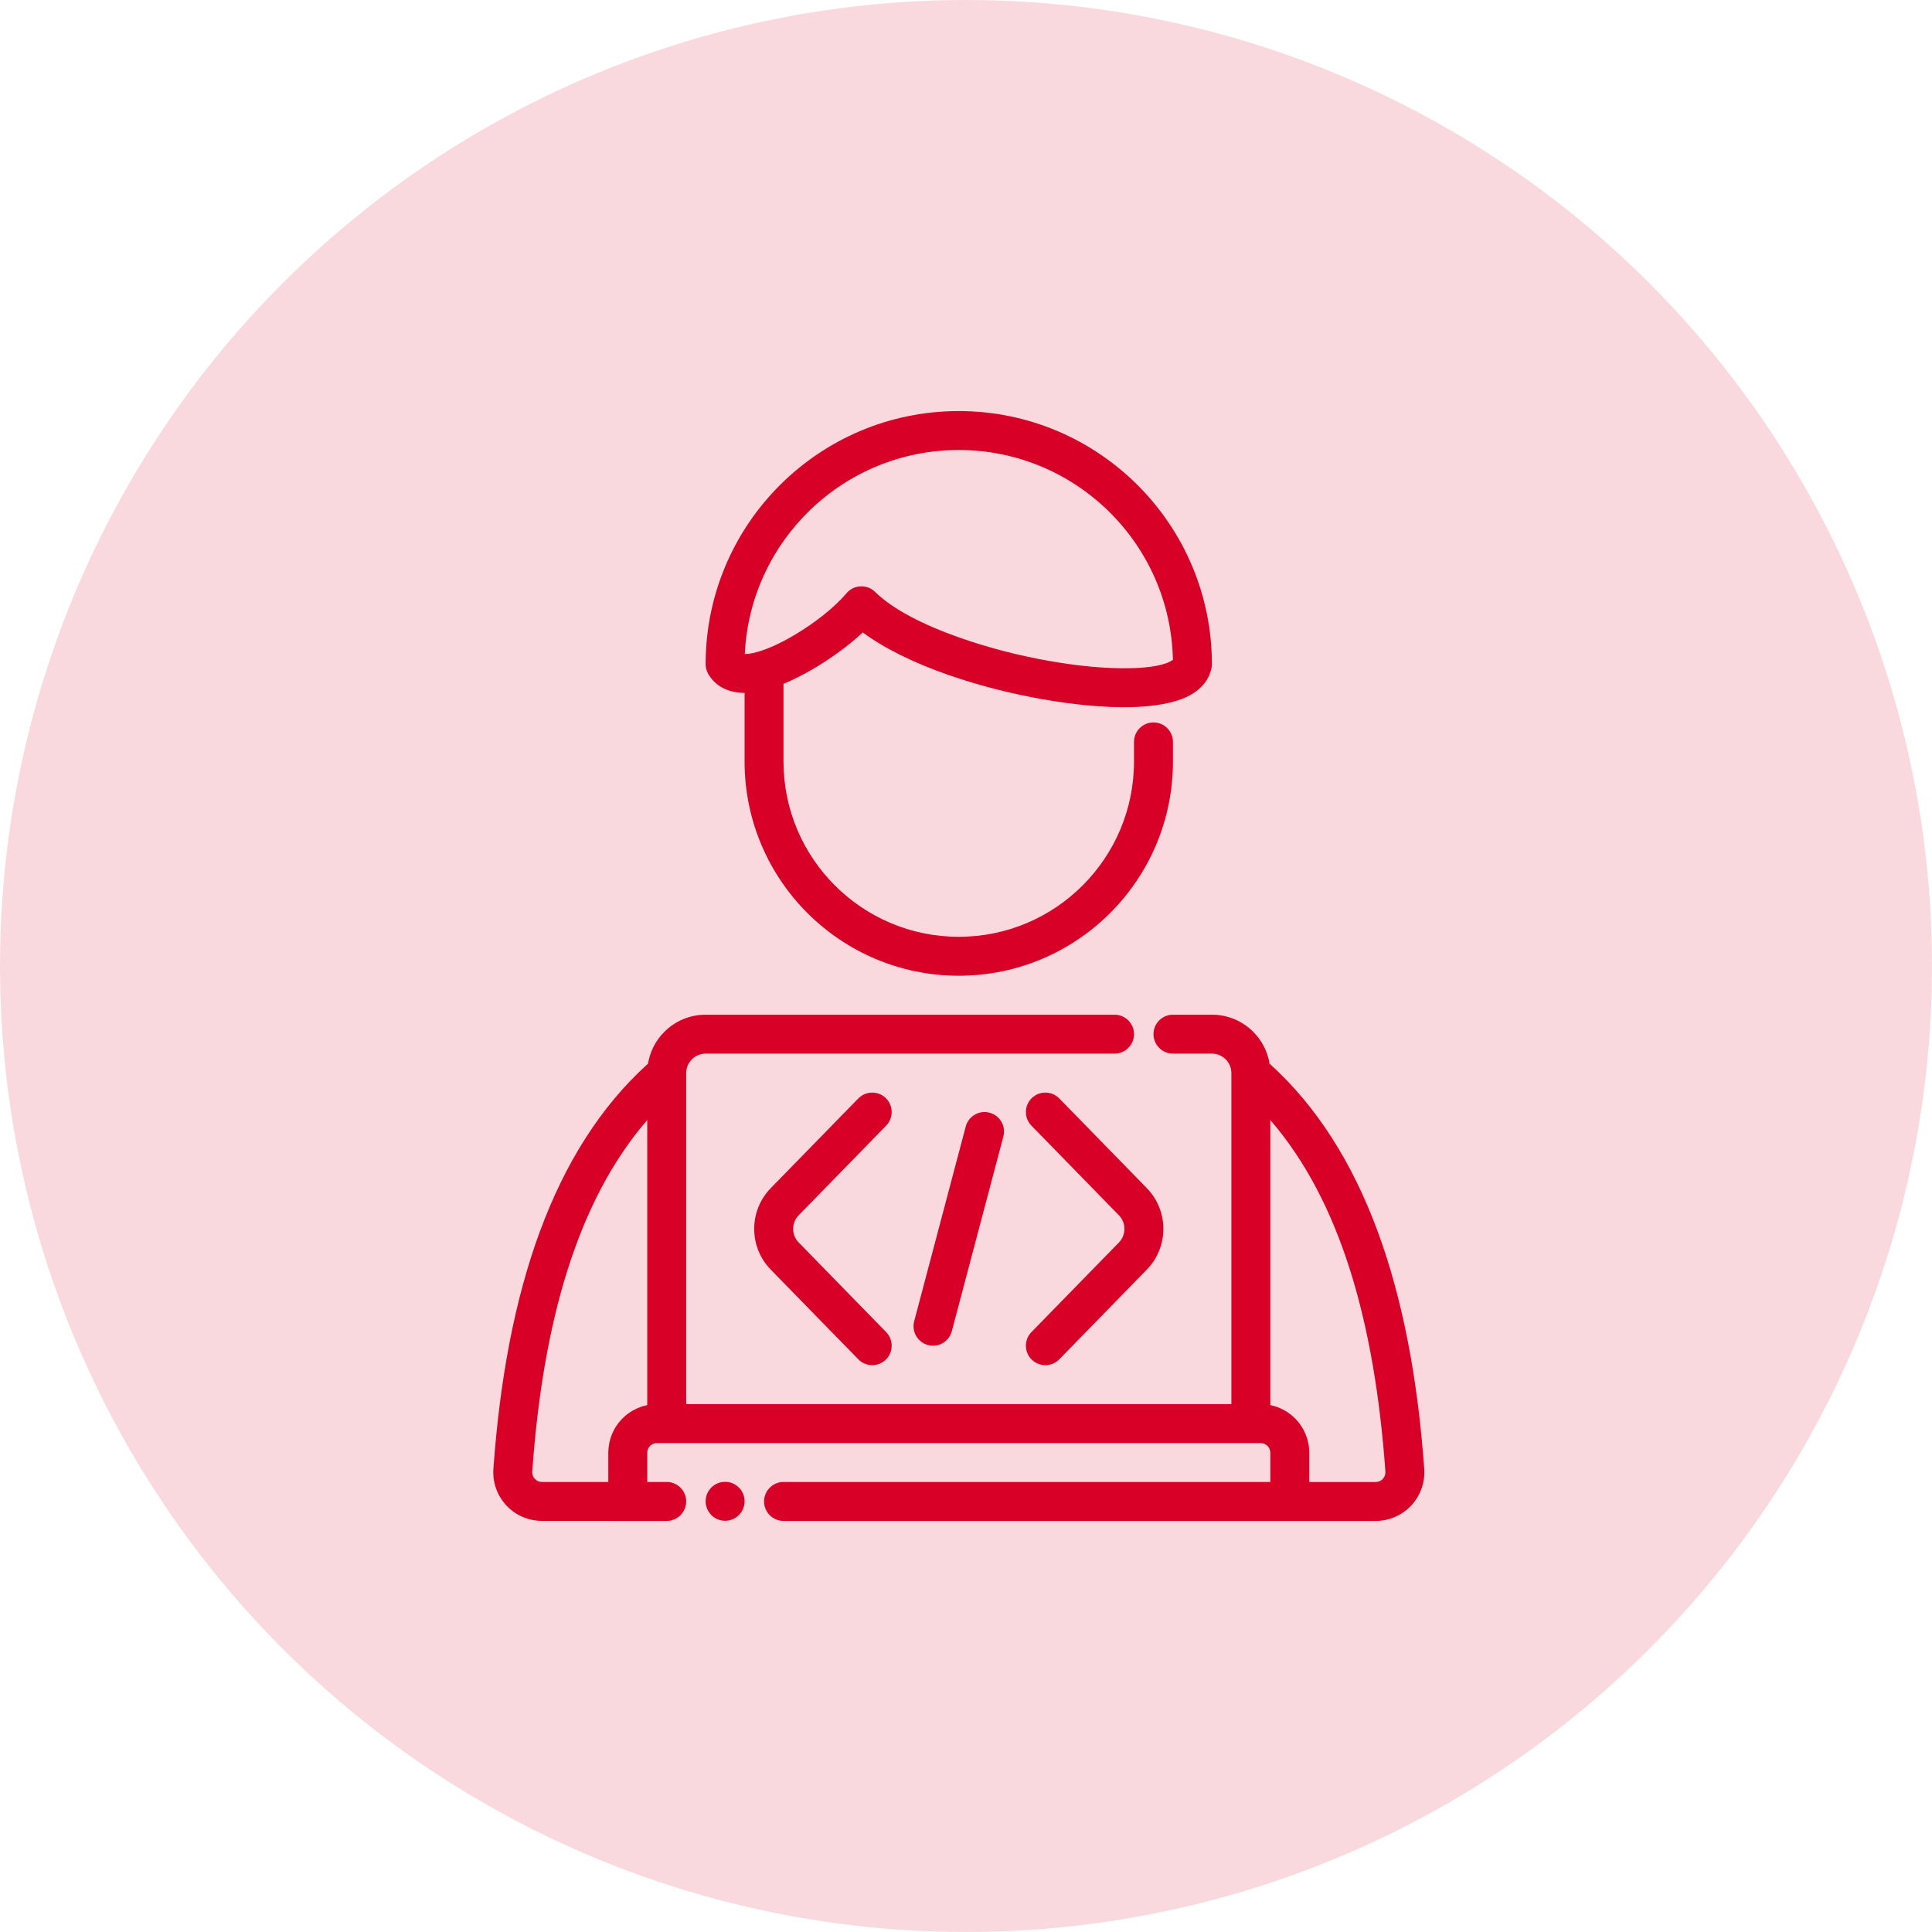
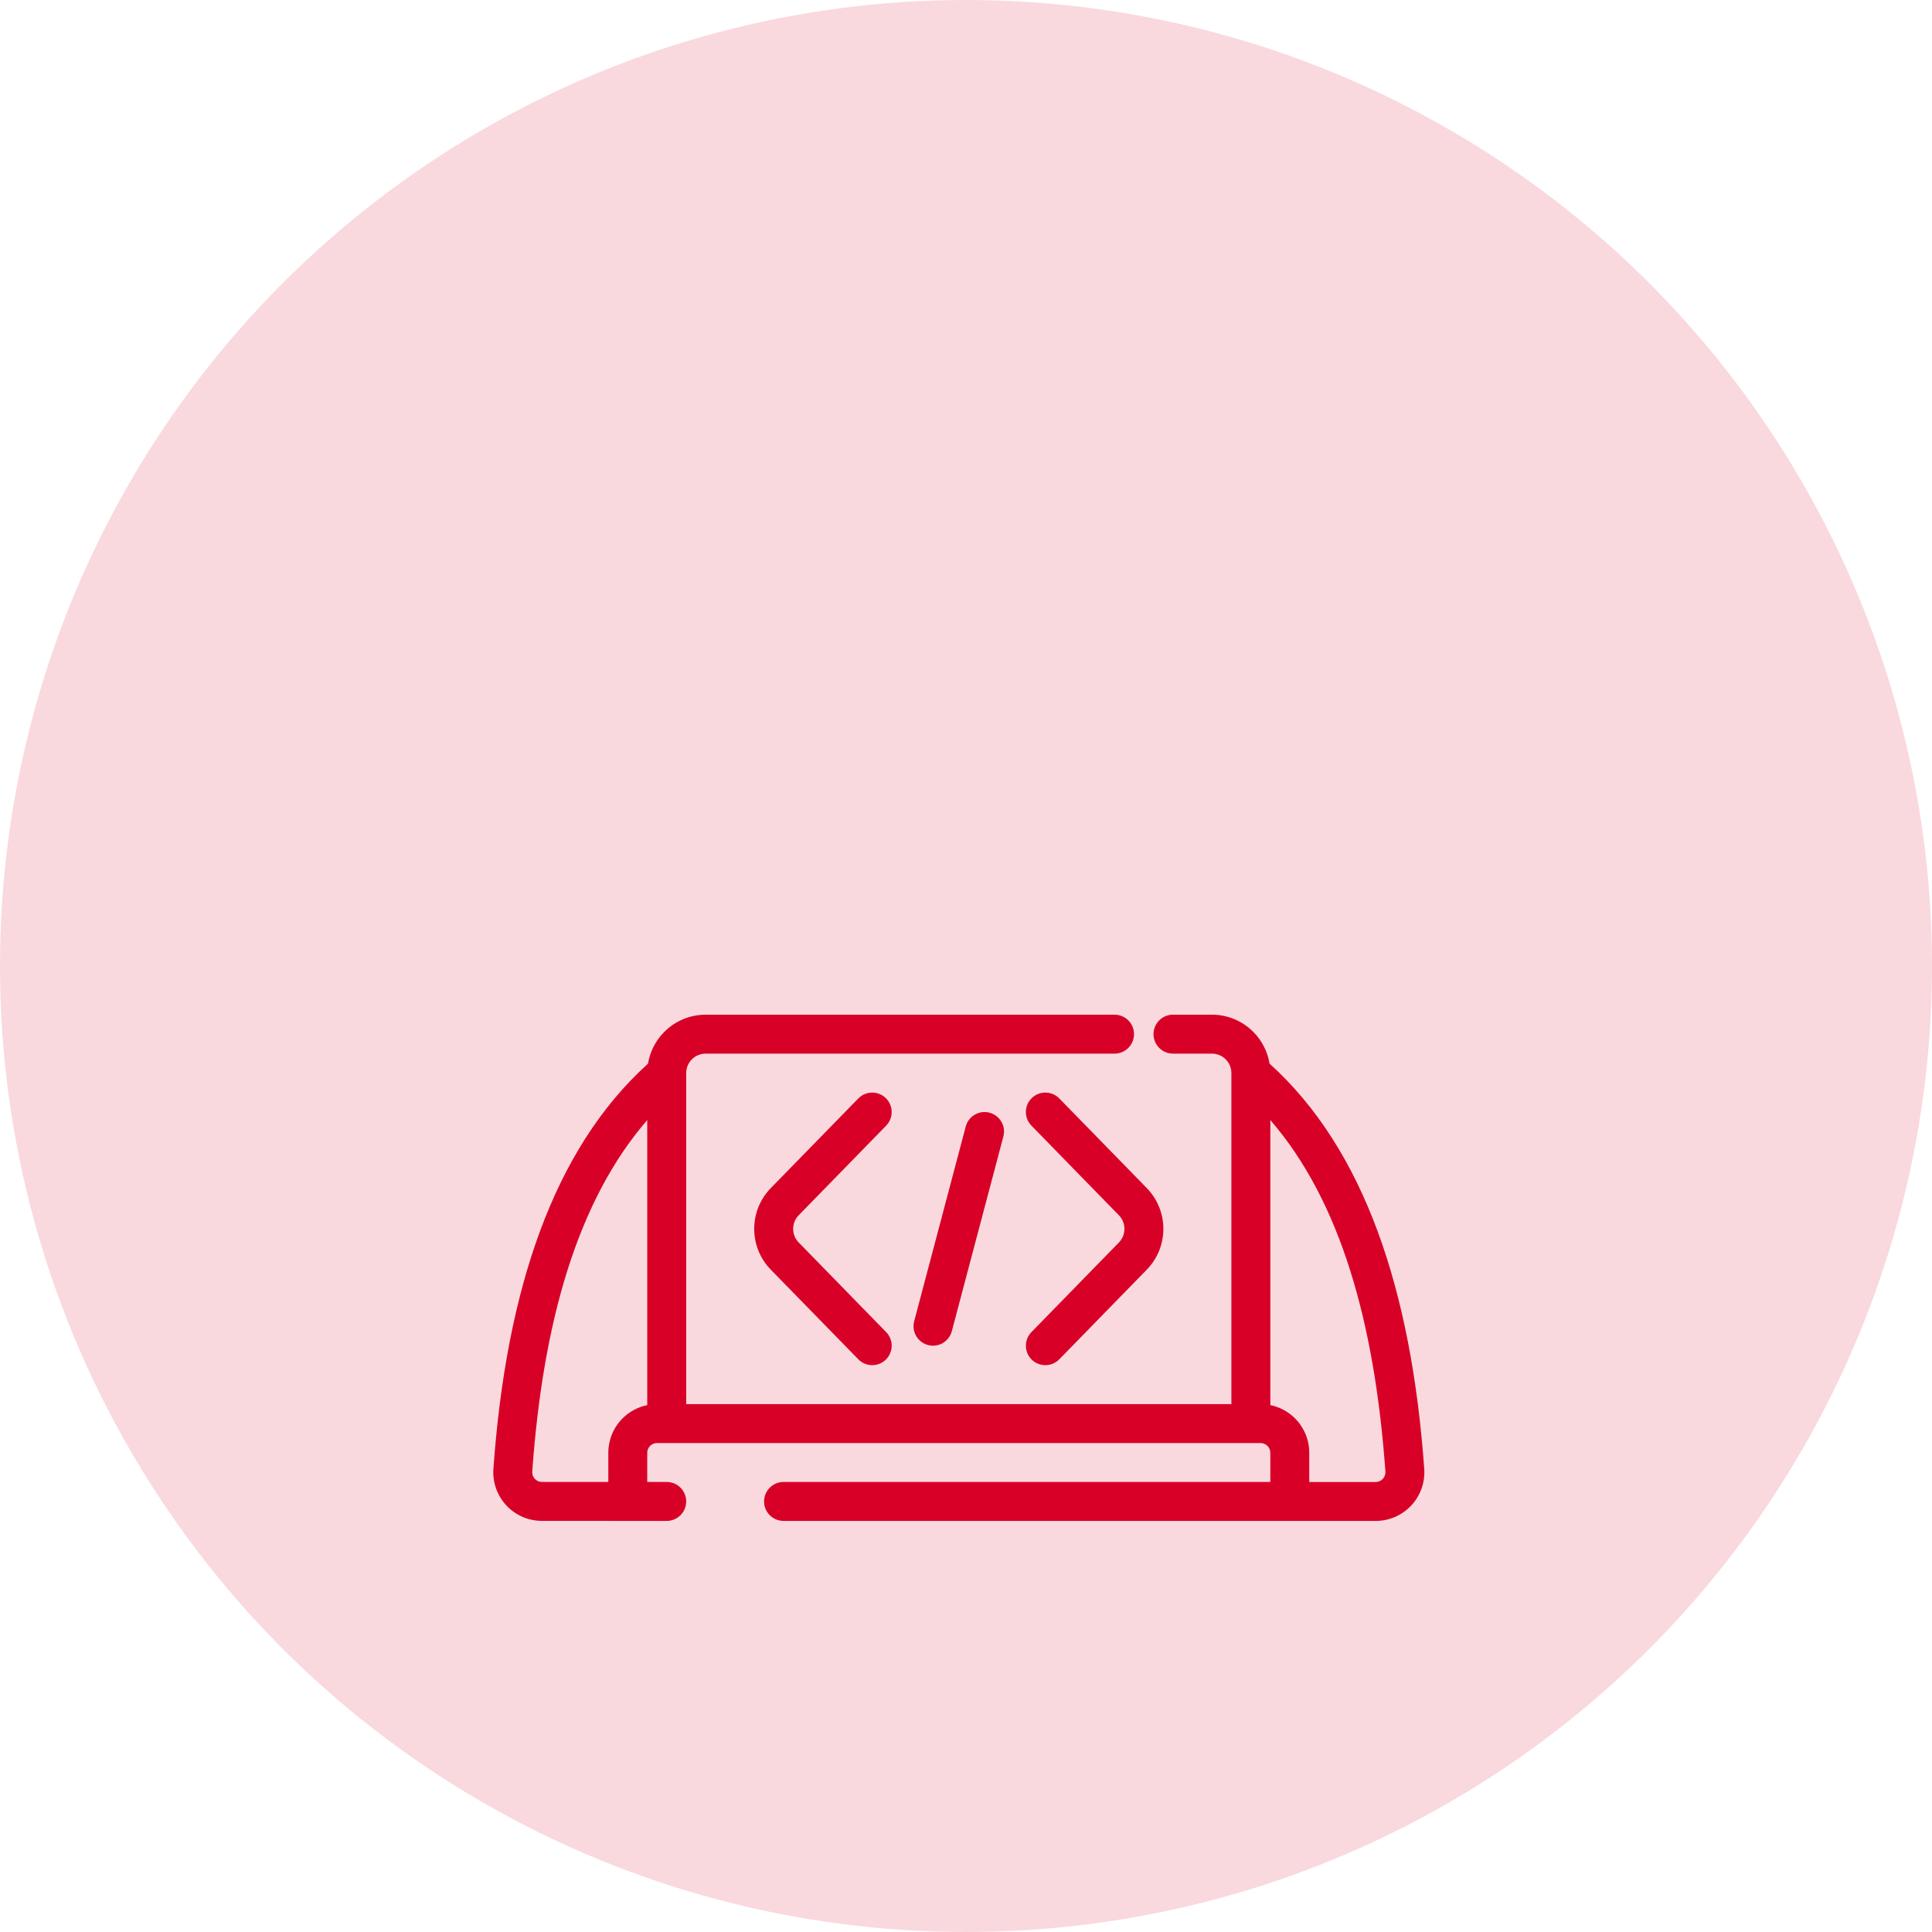
<svg xmlns="http://www.w3.org/2000/svg" width="94" height="94" viewBox="0 0 94 94" fill="none">
  <circle cx="47" cy="47" r="47" fill="#D90027" fill-opacity="0.15" />
  <path fill-rule="evenodd" clip-rule="evenodd" d="M50.183 54.767L54.44 59.129C54.798 59.496 54.798 60.084 54.44 60.452L50.183 64.813C49.819 65.188 49.825 65.787 50.199 66.153C50.574 66.517 51.174 66.51 51.539 66.136L55.795 61.775C56.872 60.671 56.872 58.909 55.795 57.805L51.539 53.444C51.174 53.07 50.573 53.063 50.199 53.428C49.825 53.793 49.819 54.393 50.183 54.767V54.767Z" fill="#D90027" />
  <path fill-rule="evenodd" clip-rule="evenodd" d="M41.76 53.444L37.503 57.805C36.426 58.909 36.426 60.671 37.503 61.775L41.76 66.135C42.124 66.51 42.725 66.517 43.099 66.152C43.473 65.787 43.48 65.187 43.115 64.813L38.859 60.451C38.5 60.084 38.5 59.496 38.859 59.129L43.115 54.767C43.48 54.393 43.473 53.793 43.099 53.428C42.725 53.063 42.124 53.071 41.76 53.445V53.444Z" fill="#D90027" />
  <path fill-rule="evenodd" clip-rule="evenodd" d="M46.987 54.811L44.479 64.284C44.345 64.79 44.647 65.308 45.153 65.443C45.658 65.577 46.177 65.274 46.31 64.769L48.818 55.296C48.953 54.79 48.651 54.272 48.144 54.137C47.639 54.003 47.12 54.306 46.987 54.811Z" fill="#D90027" />
-   <path fill-rule="evenodd" clip-rule="evenodd" d="M36.227 73.044C36.227 73.568 35.803 73.992 35.279 73.992C34.756 73.992 34.332 73.568 34.332 73.044C34.332 72.521 34.756 72.097 35.279 72.097C35.803 72.097 36.227 72.521 36.227 73.044Z" fill="#D90027" />
-   <path fill-rule="evenodd" clip-rule="evenodd" d="M36.227 33.713V37.053C36.227 42.804 40.896 47.474 46.648 47.474C52.399 47.474 57.069 42.804 57.069 37.053V36.097C57.069 35.574 56.644 35.149 56.121 35.149C55.599 35.149 55.174 35.574 55.174 36.097V37.053C55.174 41.758 51.353 45.579 46.648 45.579C41.942 45.579 38.121 41.758 38.121 37.053V33.272C39.446 32.725 40.94 31.738 41.978 30.769C43.036 31.556 44.492 32.262 46.114 32.829C49.05 33.858 52.528 34.456 54.992 34.407C56.182 34.382 57.157 34.197 57.789 33.883C58.457 33.55 58.831 33.064 58.944 32.504C58.957 32.442 58.964 32.38 58.964 32.316C58.964 25.518 53.445 20 46.648 20C39.85 20 34.332 25.518 34.332 32.316C34.332 32.481 34.376 32.644 34.458 32.788C34.795 33.375 35.411 33.708 36.227 33.713L36.227 33.713ZM57.067 32.105C57 32.146 56.867 32.226 56.757 32.264C56.302 32.425 55.681 32.498 54.954 32.512C52.674 32.558 49.456 31.994 46.74 31.042C45.006 30.434 43.474 29.68 42.574 28.797C42.386 28.613 42.129 28.515 41.865 28.528C41.602 28.54 41.356 28.662 41.186 28.864C40.614 29.544 39.652 30.304 38.66 30.892C37.944 31.317 37.213 31.655 36.601 31.78C36.472 31.805 36.349 31.822 36.238 31.823C36.497 26.299 41.062 21.895 46.647 21.895C52.329 21.895 56.955 26.451 57.067 32.106L57.067 32.105Z" fill="#D90027" />
  <path fill-rule="evenodd" clip-rule="evenodd" d="M59.912 68.316H33.386V52.211C33.386 51.96 33.485 51.718 33.663 51.541C33.84 51.363 34.082 51.264 34.333 51.264H54.228C54.75 51.264 55.175 50.839 55.175 50.316C55.175 49.794 54.75 49.369 54.228 49.369H34.333C33.579 49.369 32.856 49.668 32.324 50.202C31.9 50.624 31.625 51.167 31.529 51.751C26.909 55.924 24.628 62.781 24.006 71.463C23.959 72.119 24.187 72.763 24.634 73.244C25.081 73.725 25.708 73.997 26.365 73.997C27.851 73.998 32.438 73.999 32.438 73.999C32.961 73.999 33.386 73.575 33.386 73.052C33.386 72.529 32.961 72.104 32.438 72.104L31.491 72.103V70.684C31.491 70.558 31.541 70.438 31.629 70.349C31.718 70.261 31.839 70.211 31.965 70.211H61.333C61.459 70.211 61.579 70.261 61.668 70.349C61.756 70.438 61.807 70.558 61.807 70.684V72.105C53.074 72.105 38.123 72.104 38.123 72.104C37.6 72.104 37.175 72.529 37.175 73.052C37.175 73.575 37.6 73.999 38.123 73.999C38.123 73.999 61.708 74 66.933 74C67.59 74 68.218 73.727 68.666 73.246C69.114 72.765 69.342 72.118 69.295 71.463C68.671 62.779 66.389 55.923 61.769 51.75C61.673 51.166 61.398 50.624 60.974 50.201C60.442 49.668 59.719 49.368 58.965 49.368H57.07C56.547 49.368 56.123 49.793 56.123 50.316C56.123 50.839 56.547 51.263 57.07 51.263H58.965C59.216 51.263 59.457 51.363 59.635 51.541C59.813 51.718 59.912 51.959 59.912 52.211L59.912 68.316ZM61.807 54.495V68.364C62.258 68.457 62.677 68.679 63.008 69.01C63.452 69.455 63.701 70.057 63.701 70.685V72.106H66.933C67.064 72.106 67.19 72.051 67.28 71.955C67.369 71.859 67.414 71.73 67.406 71.599C66.885 64.363 65.226 58.449 61.807 54.495L61.807 54.495ZM31.491 68.365V54.495C28.072 58.449 26.413 64.362 25.896 71.599C25.887 71.729 25.932 71.858 26.021 71.953C26.11 72.049 26.234 72.103 26.365 72.103L29.597 72.104V70.685C29.597 70.057 29.846 69.454 30.29 69.01C30.621 68.679 31.04 68.457 31.491 68.365L31.491 68.365Z" fill="#D90027" />
</svg>